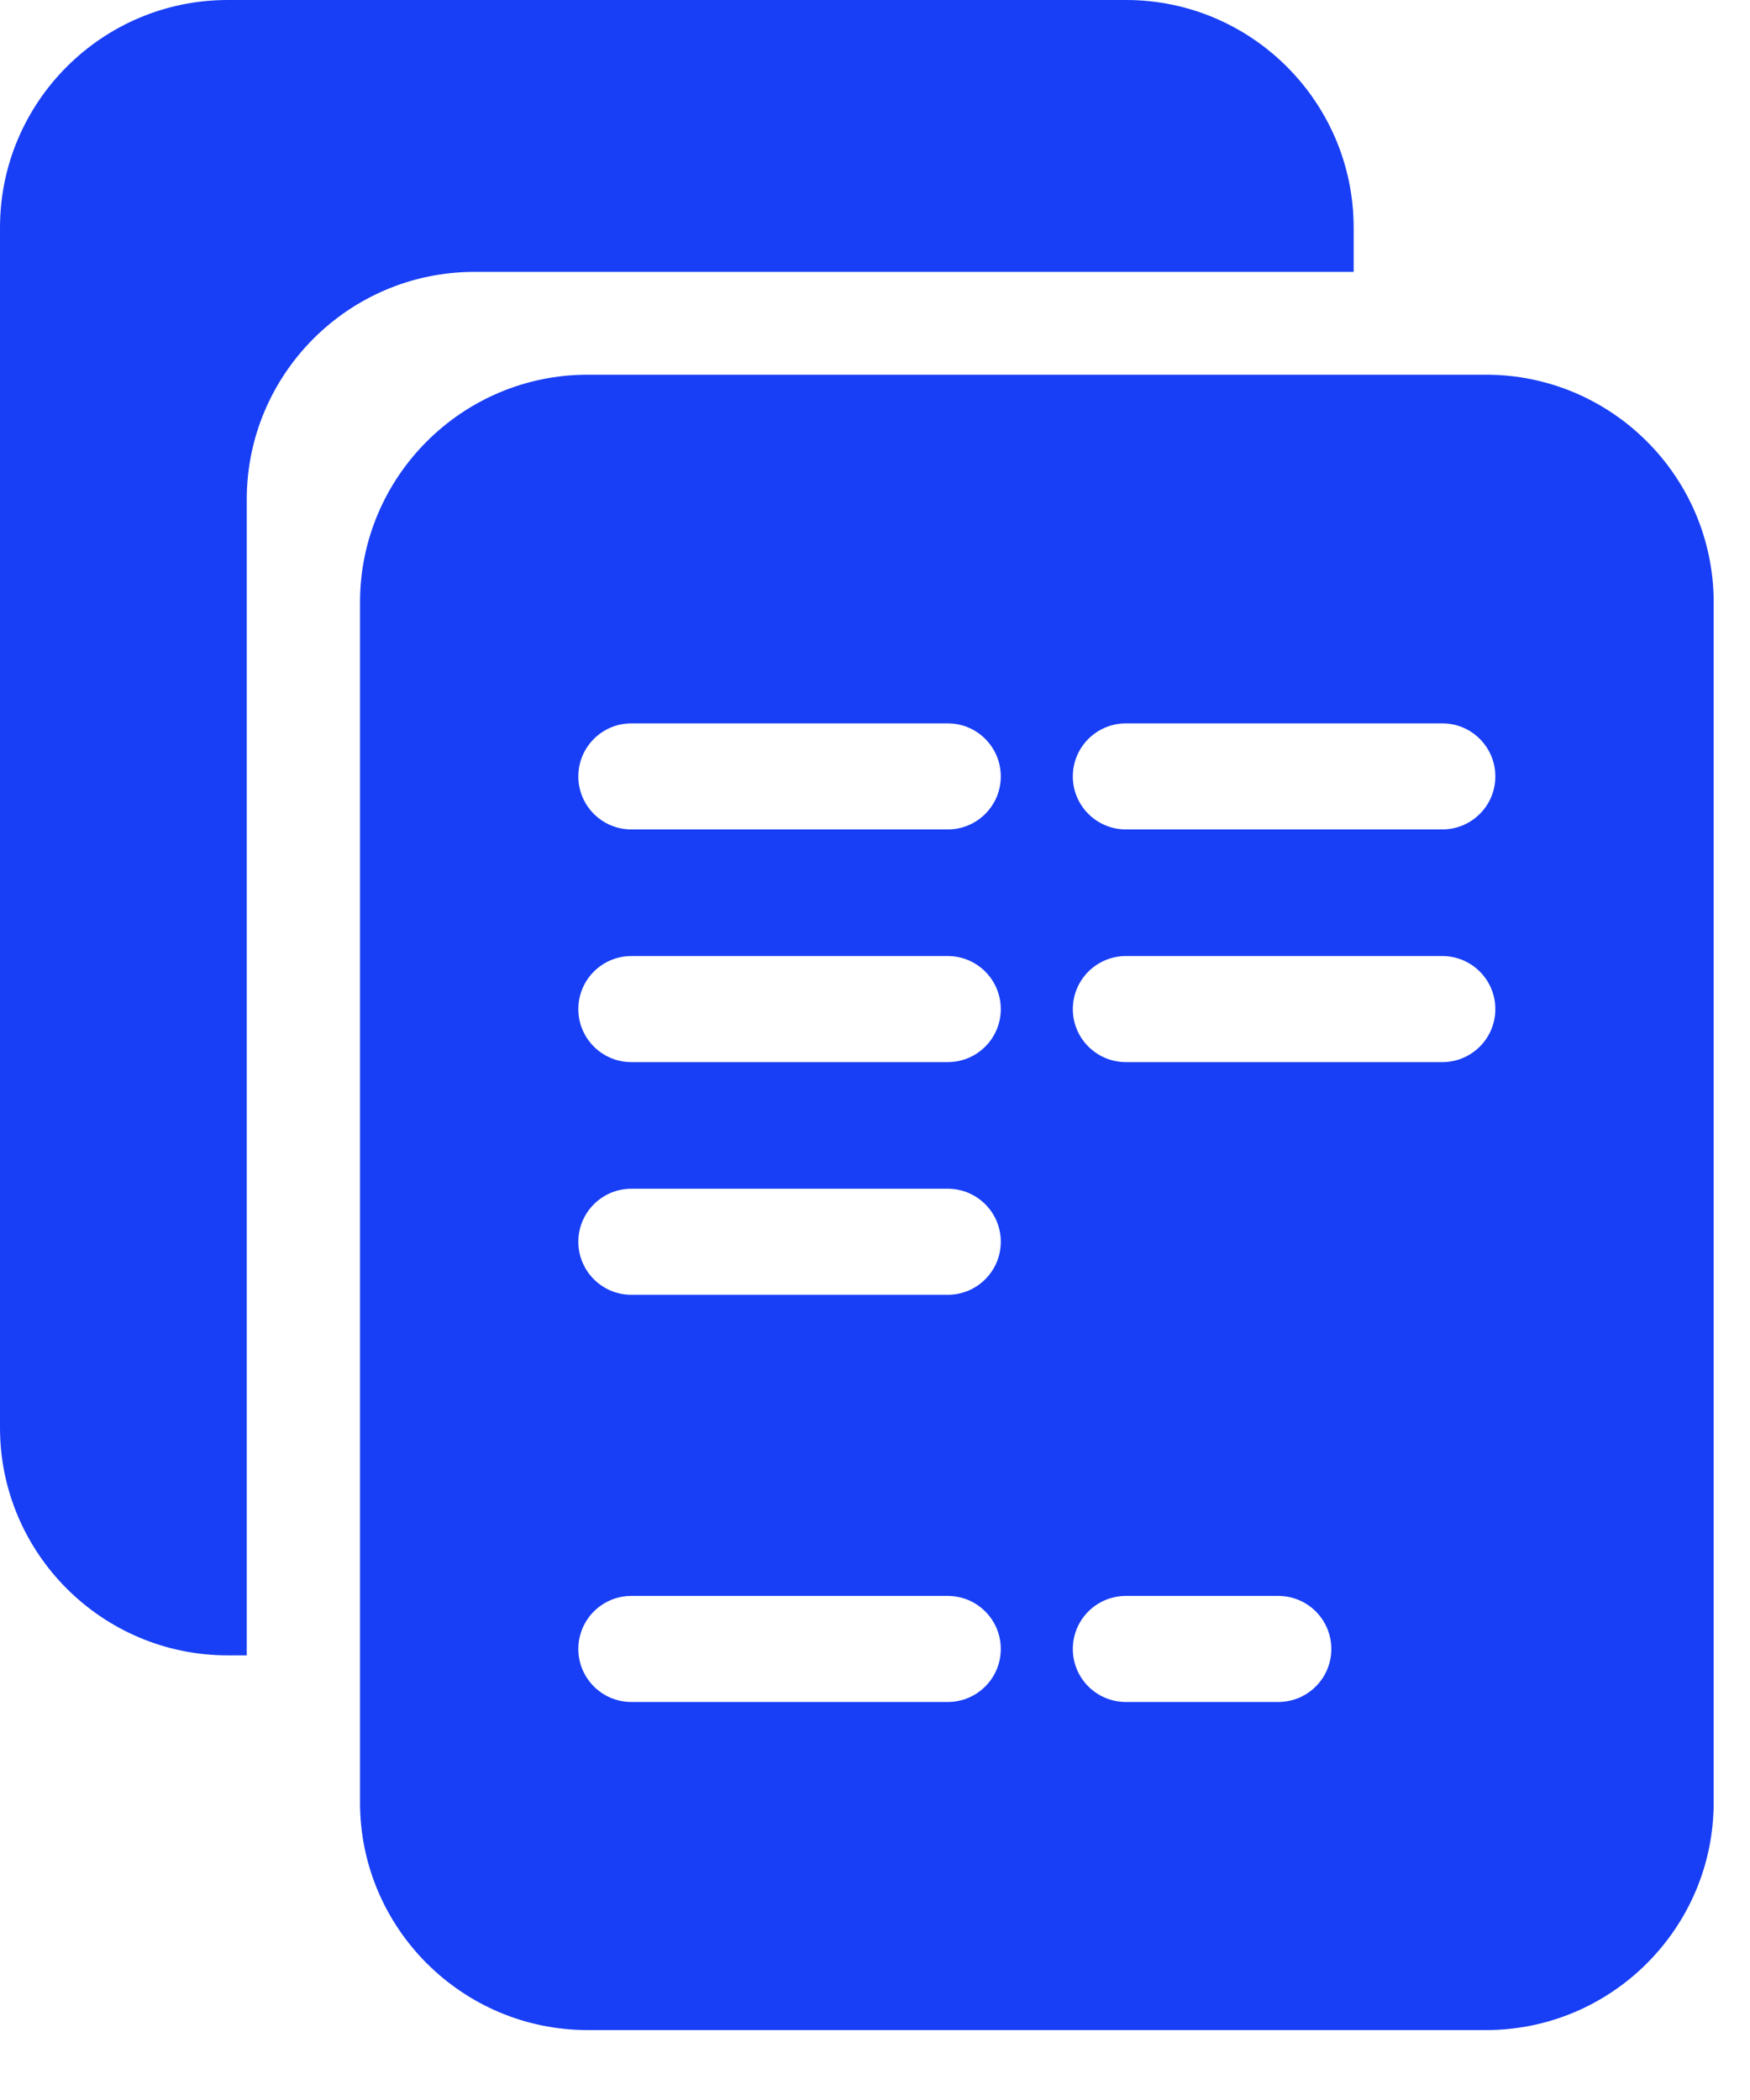
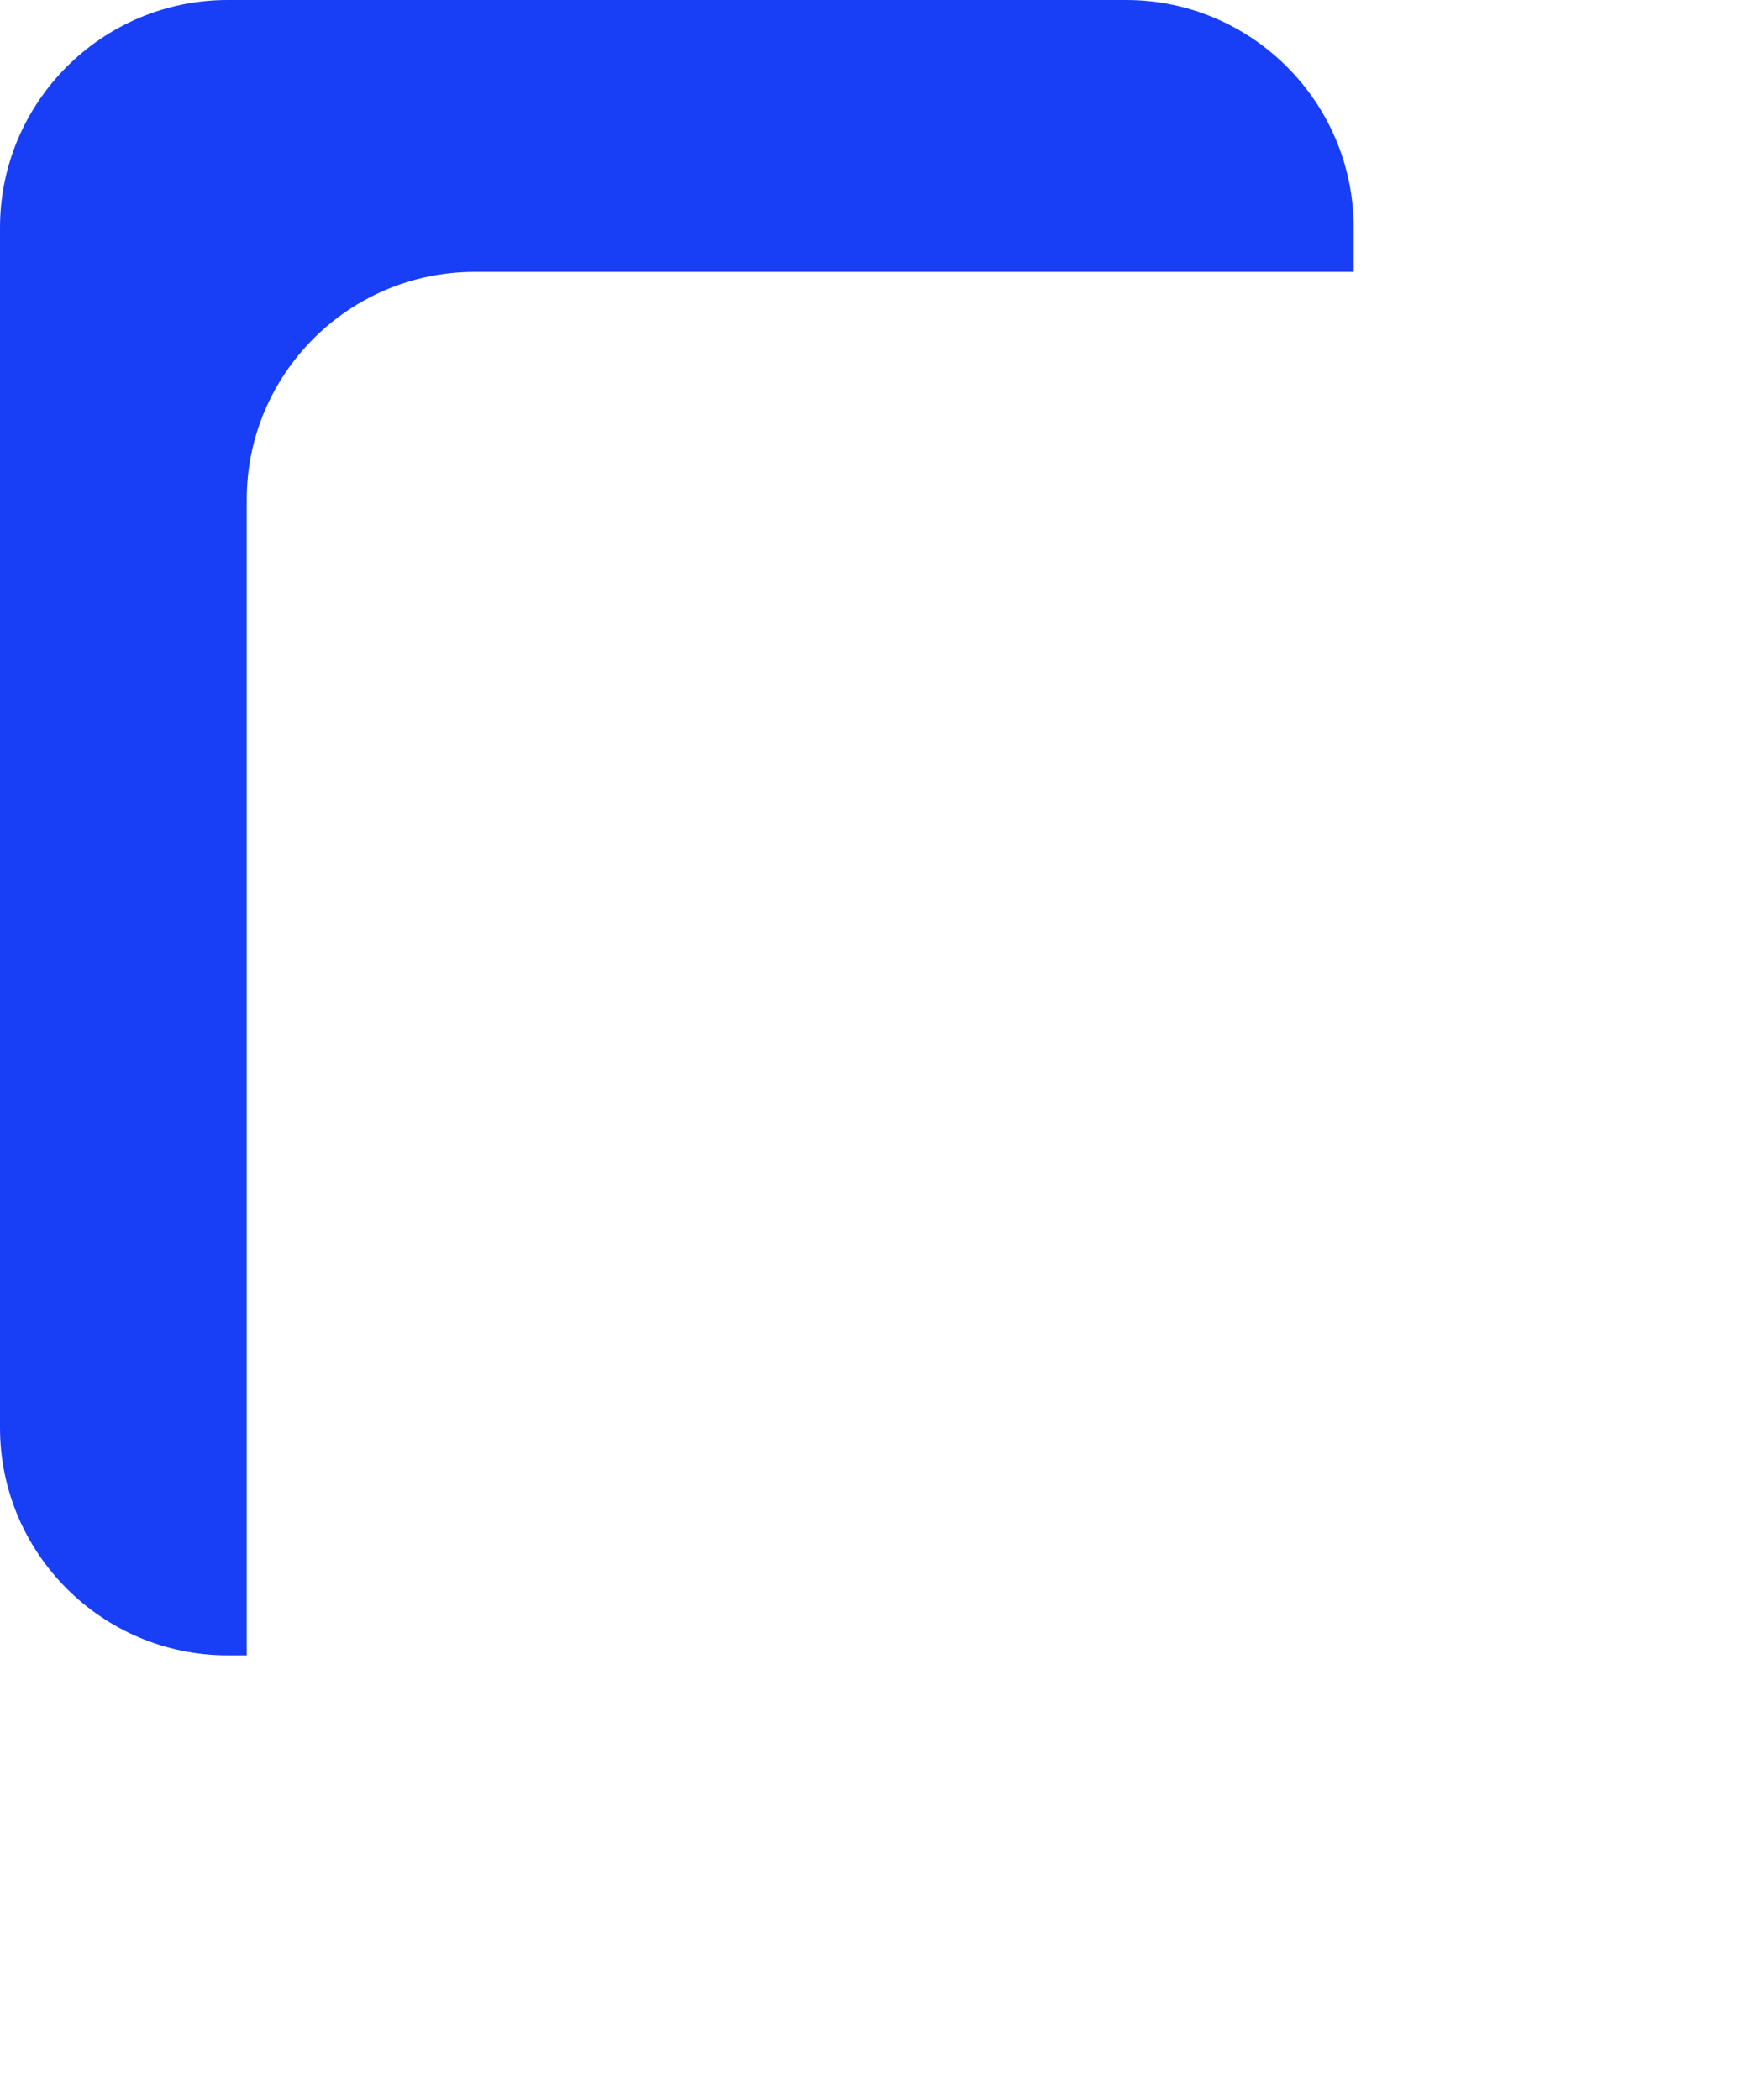
<svg xmlns="http://www.w3.org/2000/svg" width="25" height="30" viewBox="0 0 25 30" fill="none">
-   <path fill-rule="evenodd" clip-rule="evenodd" d="M3.252 0H16.086C17.879 0 19.338 1.459 19.338 3.252V3.884H6.777C4.984 3.884 3.525 5.343 3.525 7.136V23.648H3.252C1.459 23.648 0 22.189 0 20.396V3.252C0 1.459 1.459 0 3.252 0Z" fill="#183FF5" />
-   <path d="M21.229 5.353H8.395C6.602 5.353 5.143 6.812 5.143 8.605V25.749C5.143 27.543 6.602 29.001 8.395 29.001H21.229C23.022 29.001 24.481 27.543 24.481 25.749V8.605C24.481 6.812 23.022 5.353 21.229 5.353ZM13.54 24.314H9.019C8.601 24.314 8.262 23.975 8.262 23.557C8.262 23.138 8.601 22.799 9.019 22.799H13.54C13.958 22.799 14.297 23.138 14.297 23.557C14.297 23.975 13.958 24.314 13.54 24.314ZM13.54 18.497H9.019C8.601 18.497 8.262 18.158 8.262 17.739C8.262 17.321 8.601 16.982 9.019 16.982H13.54C13.958 16.982 14.297 17.321 14.297 17.739C14.297 18.158 13.958 18.497 13.54 18.497ZM13.54 15.173H9.019C8.601 15.173 8.262 14.834 8.262 14.416C8.262 13.997 8.601 13.658 9.019 13.658H13.54C13.958 13.658 14.297 13.997 14.297 14.416C14.297 14.834 13.958 15.173 13.54 15.173ZM13.54 11.849H9.019C8.601 11.849 8.262 11.51 8.262 11.092C8.262 10.673 8.601 10.334 9.019 10.334H13.54C13.958 10.334 14.297 10.673 14.297 11.092C14.297 11.51 13.958 11.849 13.54 11.849ZM18.261 24.314H16.084C15.665 24.314 15.326 23.975 15.326 23.557C15.326 23.138 15.665 22.799 16.084 22.799H18.261C18.68 22.799 19.019 23.138 19.019 23.557C19.019 23.975 18.68 24.314 18.261 24.314ZM20.605 15.173H16.084C15.666 15.173 15.326 14.834 15.326 14.416C15.326 13.997 15.666 13.658 16.084 13.658H20.605C21.023 13.658 21.362 13.997 21.362 14.416C21.362 14.834 21.023 15.173 20.605 15.173ZM20.605 11.849H16.084C15.666 11.849 15.326 11.51 15.326 11.092C15.326 10.673 15.666 10.334 16.084 10.334H20.605C21.023 10.334 21.362 10.673 21.362 11.092C21.362 11.51 21.023 11.849 20.605 11.849Z" fill="#183FF5" />
+   <path fill-rule="evenodd" clip-rule="evenodd" d="M3.252 0H16.086C17.879 0 19.338 1.459 19.338 3.252V3.884H6.777C4.984 3.884 3.525 5.343 3.525 7.136V23.648H3.252C1.459 23.648 0 22.189 0 20.396V3.252C0 1.459 1.459 0 3.252 0" fill="#183FF5" />
</svg>